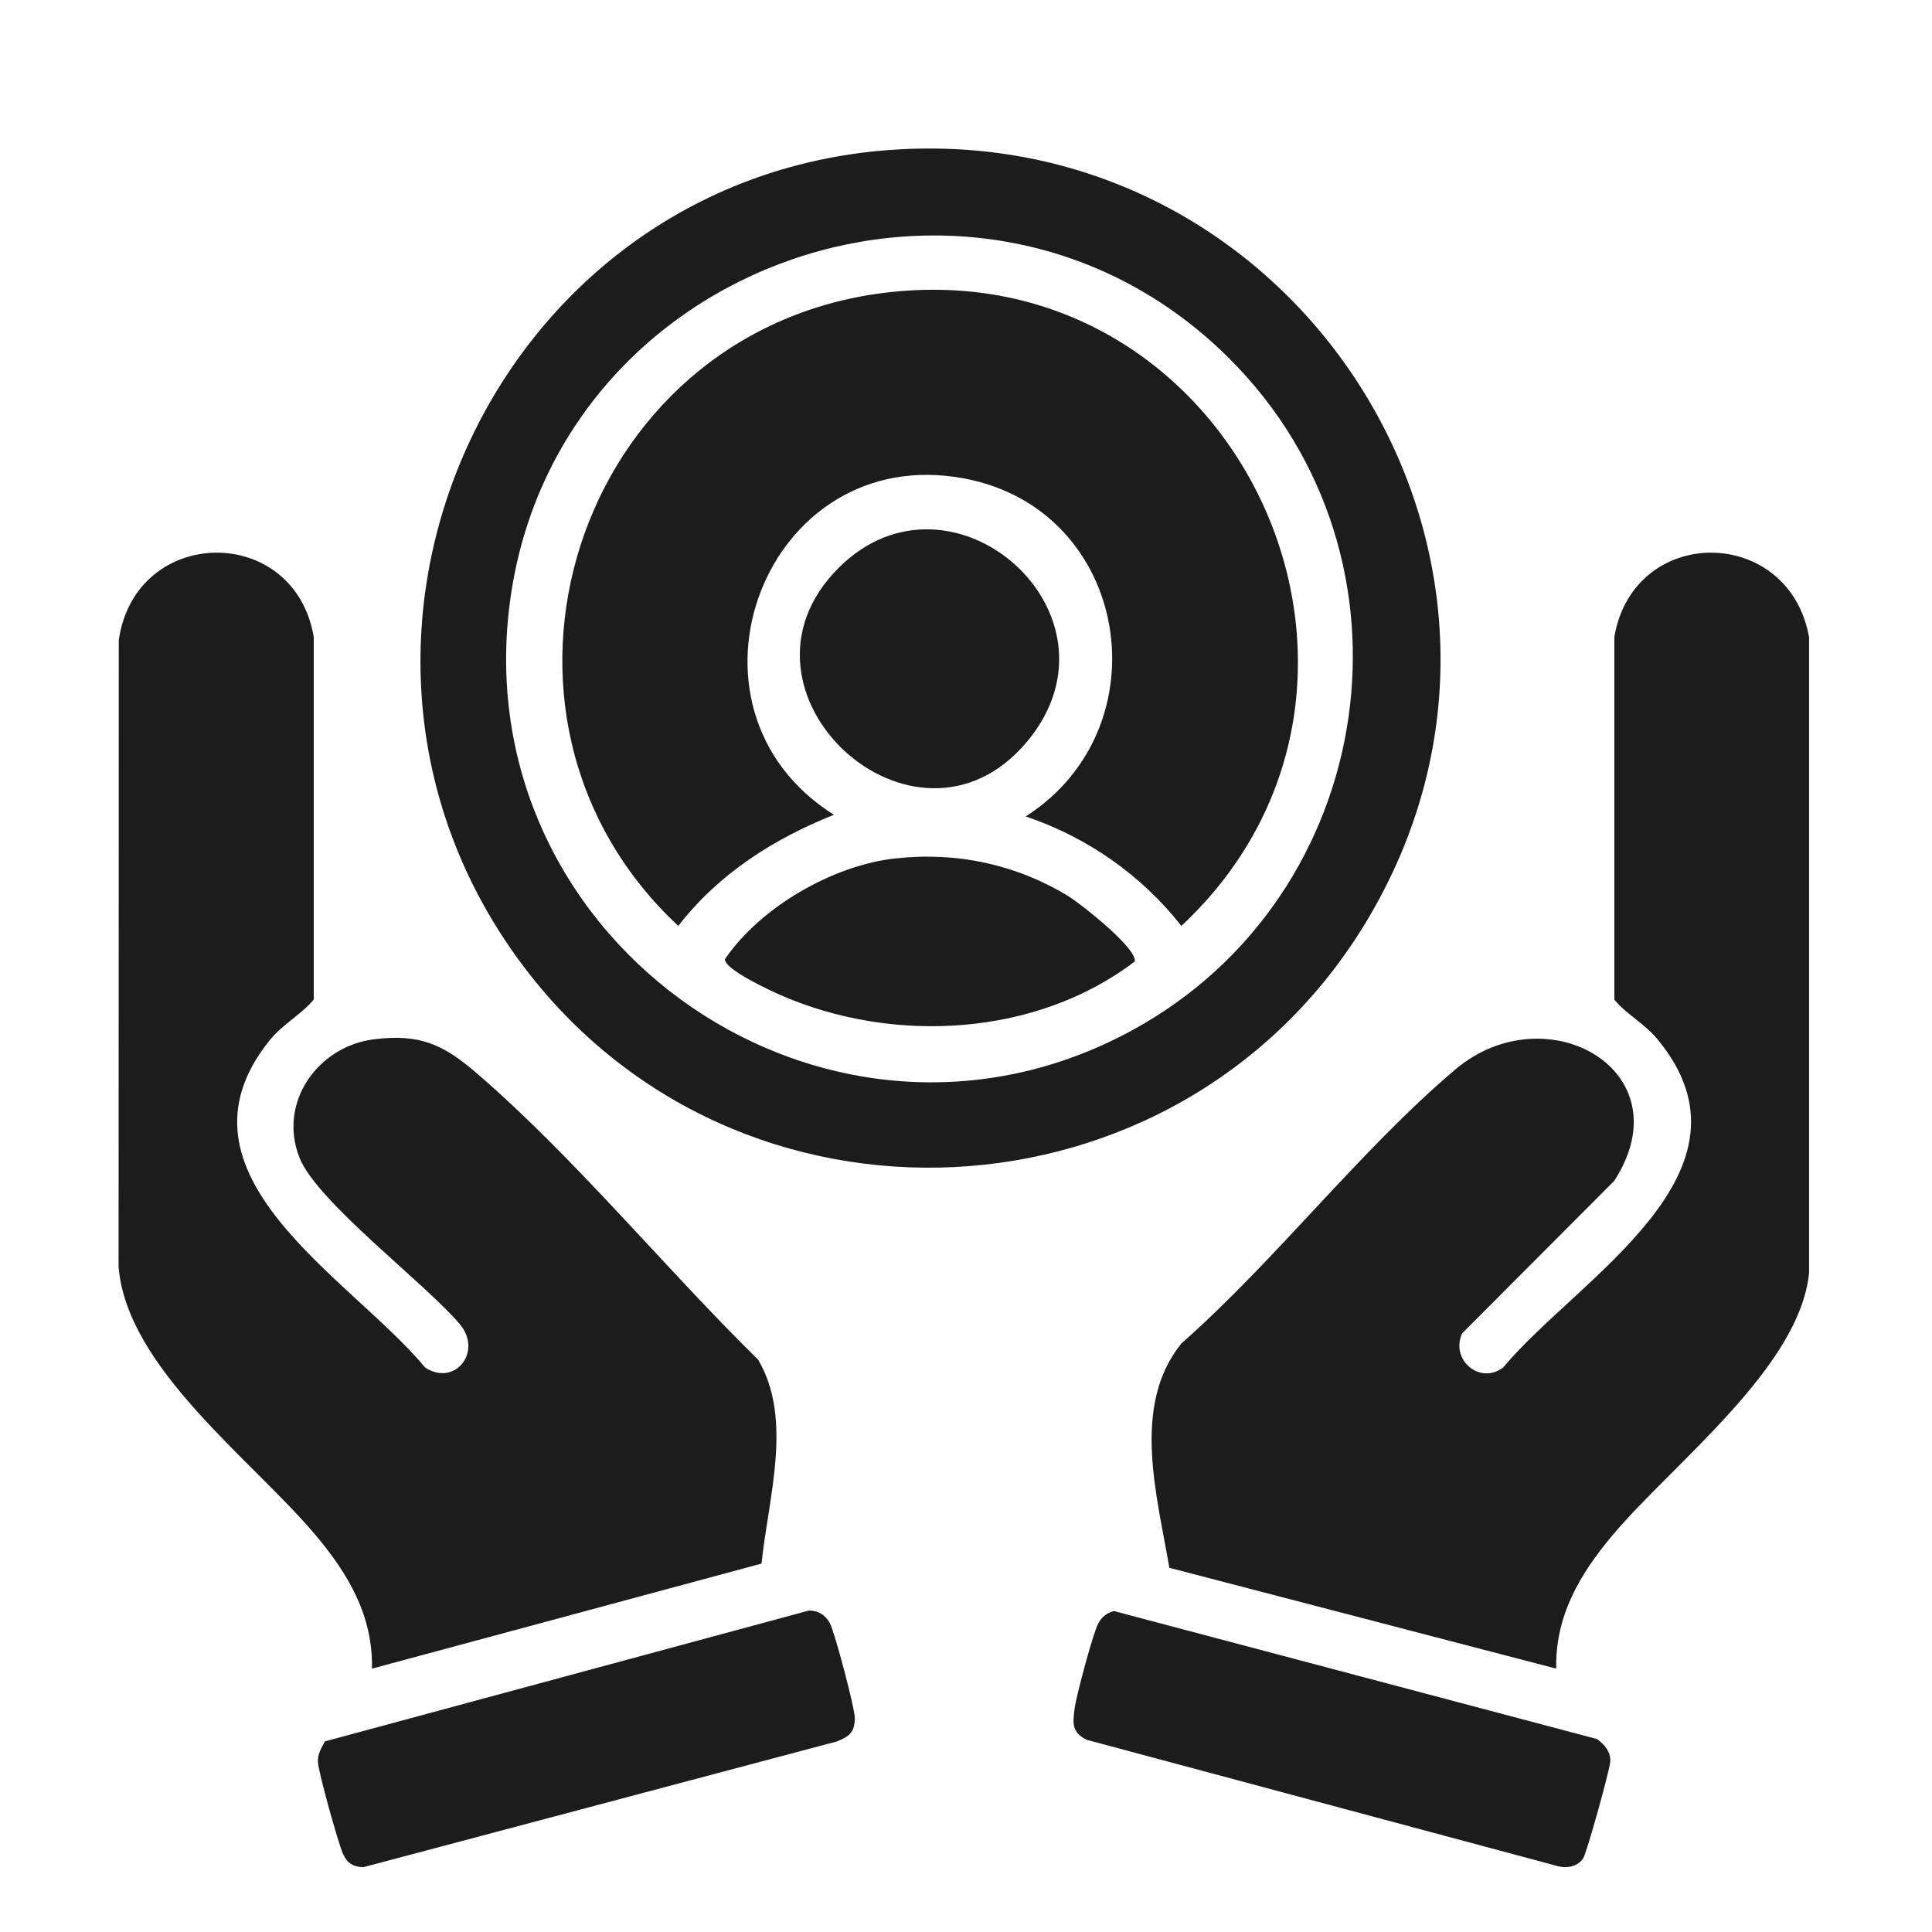
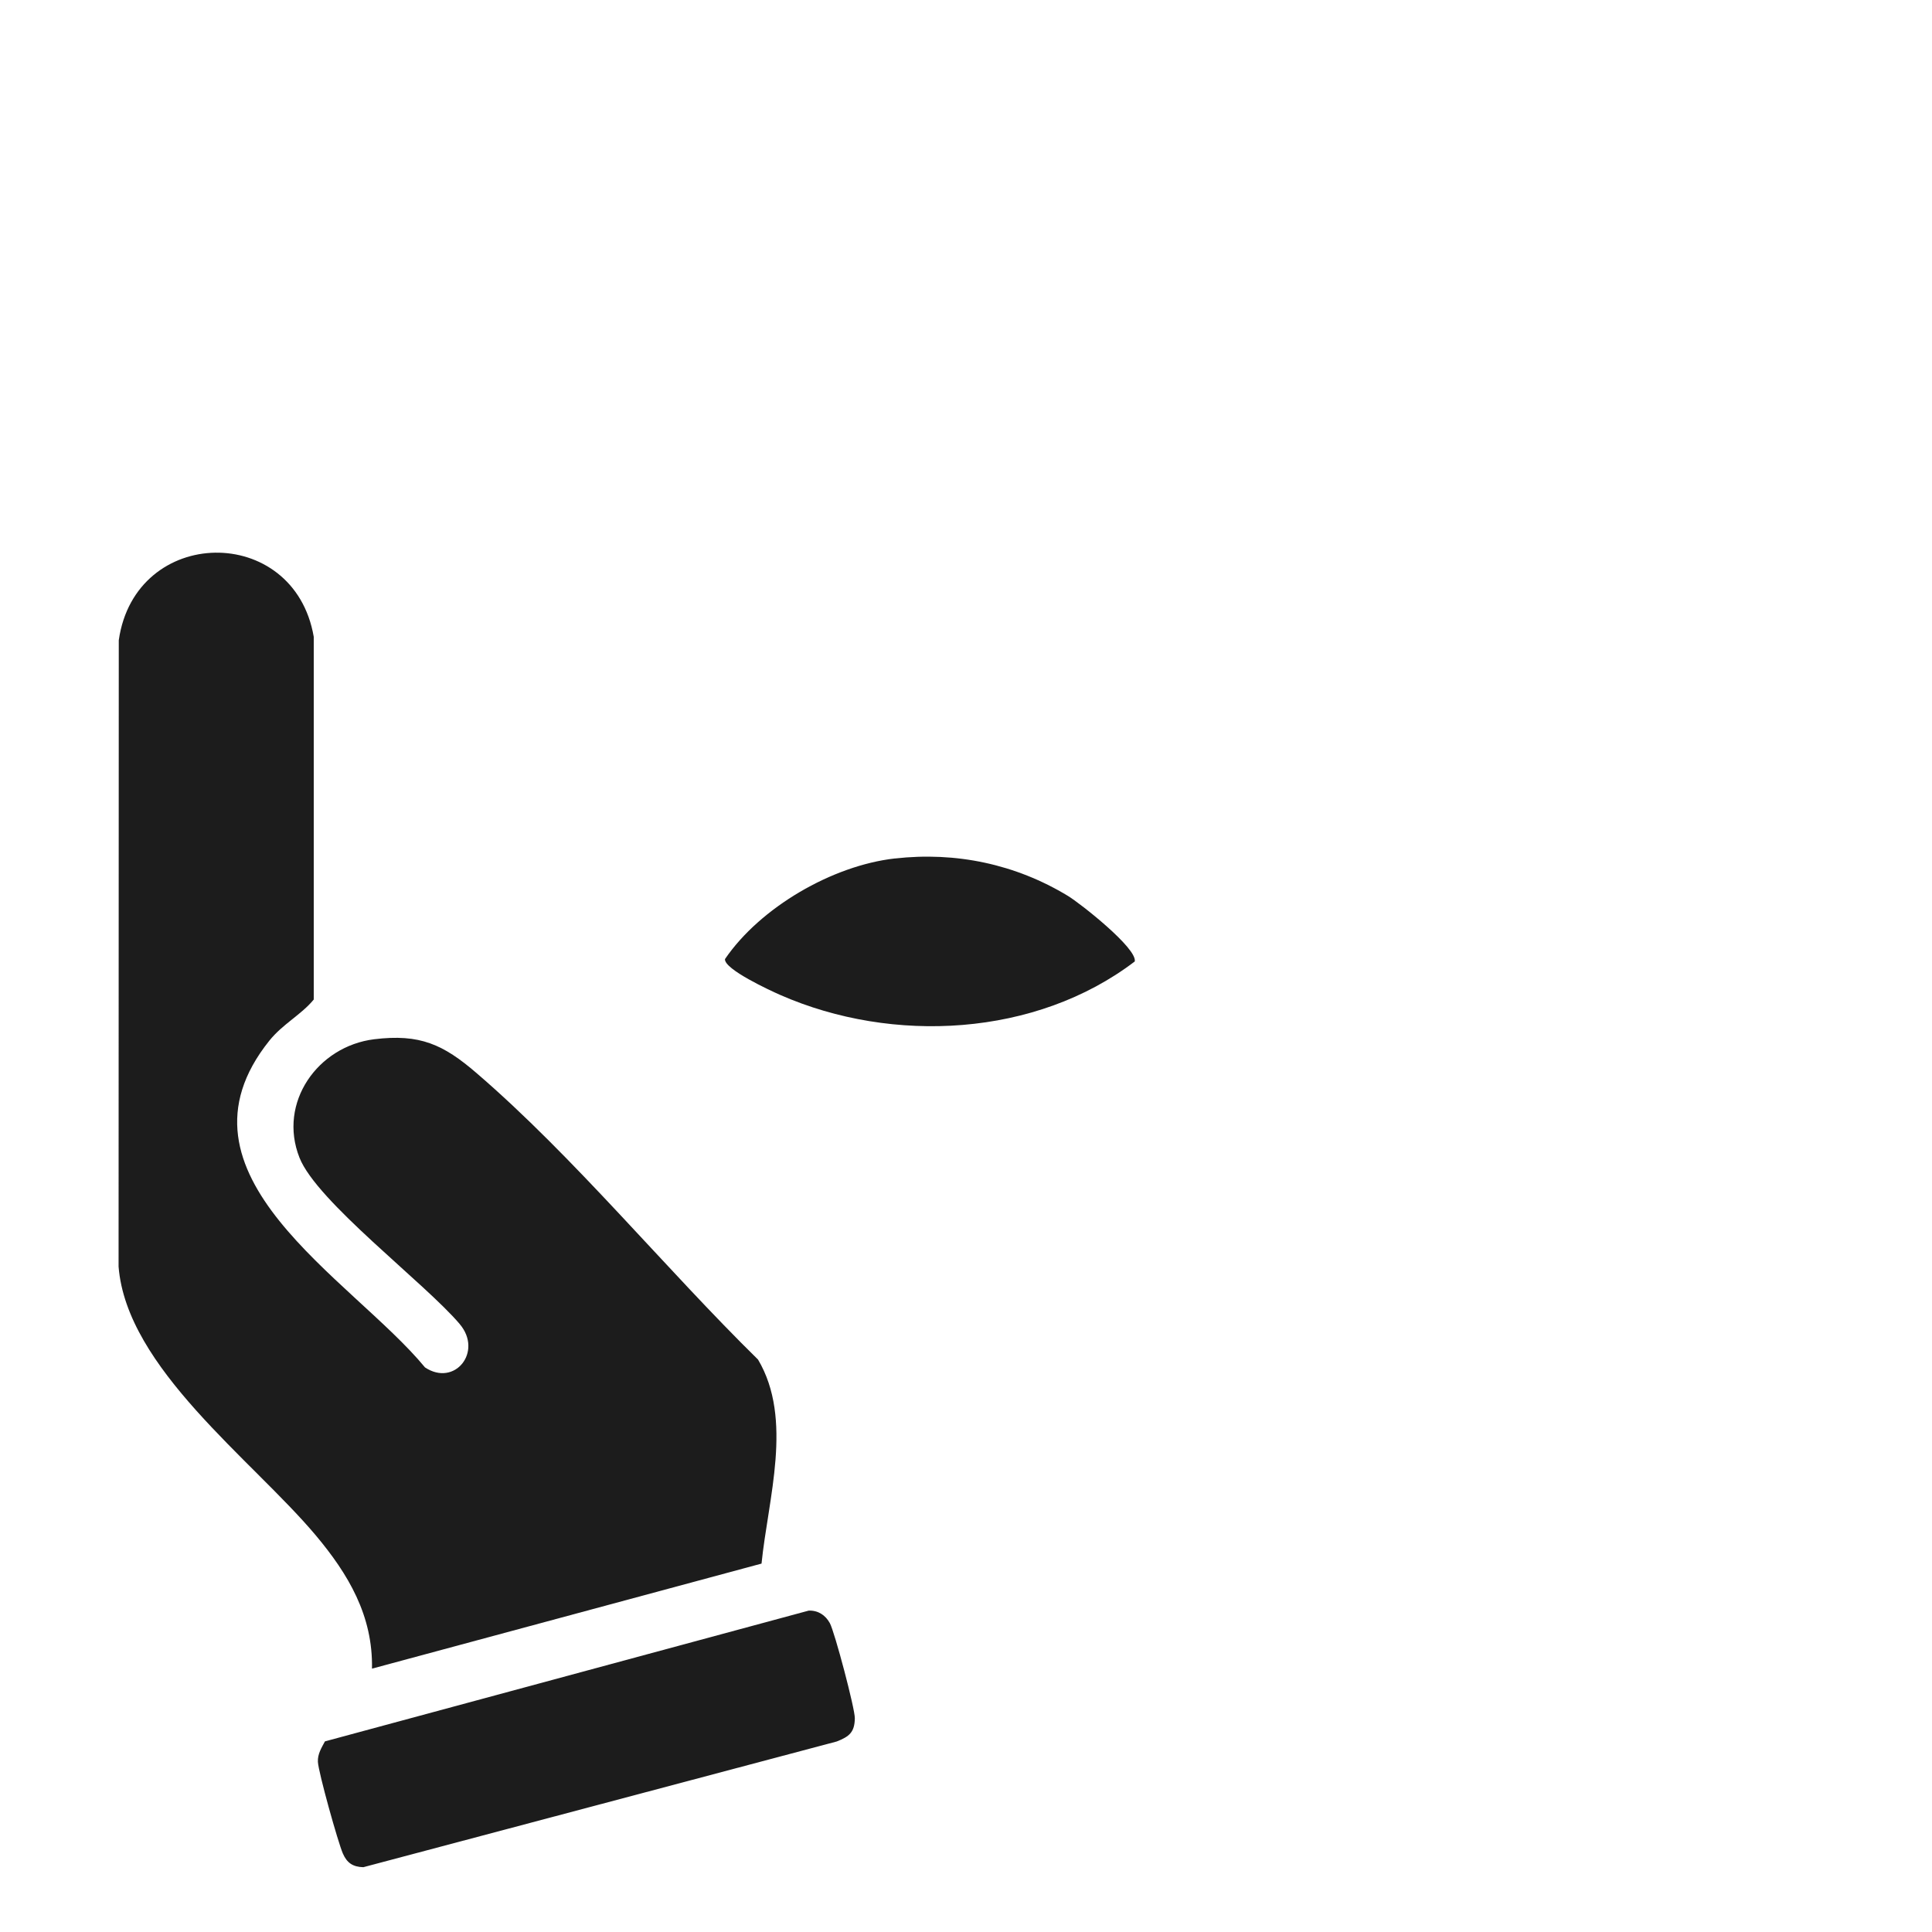
<svg xmlns="http://www.w3.org/2000/svg" width="48" height="48" viewBox="0 0 48 48" fill="none">
  <path d="M11.424 32.898C10.549 31.867 7.87 29.854 7.44 28.761C6.901 27.393 7.894 25.994 9.295 25.82C10.433 25.68 11.014 25.95 11.838 26.659C14.26 28.74 16.544 31.533 18.833 33.778C19.713 35.262 19.082 37.236 18.92 38.847L9.242 41.457C9.267 40.139 8.654 39.108 7.84 38.139C6.262 36.264 3.144 33.984 2.946 31.468L2.951 15.906C3.36 13.051 7.308 12.99 7.795 15.821V24.833C7.488 25.208 7.026 25.439 6.692 25.855C4.023 29.186 8.738 31.764 10.559 33.973C11.298 34.464 12.003 33.582 11.422 32.897L11.424 32.898Z" fill="#1C1C1C" />
-   <path d="M38.662 41.456L29.052 38.951C28.751 37.167 28.098 34.927 29.351 33.378C31.692 31.315 33.796 28.569 36.152 26.575C38.414 24.658 41.871 26.604 40.106 29.338L36.327 33.126C36.026 33.783 36.766 34.413 37.346 33.975C39.176 31.769 43.932 29.132 41.172 25.811C40.844 25.417 40.401 25.198 40.108 24.835V15.823C40.59 13.021 44.446 13.044 44.946 15.831V31.626C44.71 33.979 41.567 36.355 40.065 38.14C39.251 39.109 38.639 40.14 38.663 41.458L38.662 41.456Z" fill="#1C1C1C" />
-   <path d="M22.065 3.729C32.326 2.945 39.296 14.044 33.937 22.912C29.307 30.574 18.293 31.132 12.949 23.932C7.034 15.965 12.218 4.481 22.065 3.729ZM30.555 8.92C24.381 2.746 13.706 6.44 12.655 15.066C11.628 23.495 20.612 29.684 28.121 25.601C34.25 22.268 35.514 13.879 30.555 8.921V8.92Z" fill="#1C1C1C" />
  <path d="M8.074 43.264L20.093 40.015C20.326 40.008 20.508 40.127 20.617 40.326C20.735 40.539 21.243 42.455 21.238 42.69C21.233 43.041 21.096 43.146 20.788 43.267L9.027 46.39C8.766 46.383 8.62 46.283 8.518 46.049C8.398 45.774 7.91 44.032 7.898 43.772C7.889 43.576 7.988 43.425 8.073 43.264H8.074Z" fill="#1C1C1C" />
-   <path d="M27.672 40.025L39.678 43.206C39.868 43.347 40.023 43.525 40.006 43.773C39.992 43.982 39.423 46.031 39.335 46.167C39.208 46.363 38.95 46.425 38.731 46.371L26.992 43.223C26.626 43.035 26.652 42.821 26.697 42.457C26.734 42.154 27.159 40.56 27.288 40.329C27.379 40.165 27.494 40.079 27.672 40.026V40.025Z" fill="#1C1C1C" />
-   <path d="M25.483 20.284C28.935 18.081 28.081 12.674 23.971 11.89C18.991 10.94 16.495 17.587 20.719 20.243C19.21 20.846 17.854 21.71 16.852 23.004C11.243 17.769 14.291 8.24 21.955 7.277C30.744 6.174 35.762 17.012 29.351 23.004C28.361 21.742 27.005 20.795 25.482 20.284H25.483Z" fill="#1C1C1C" />
-   <path d="M20.836 14.108C23.643 11.301 28.143 15.258 25.526 18.415C22.755 21.758 17.768 17.176 20.836 14.108Z" fill="#1C1C1C" />
  <path d="M22.233 21.329C23.751 21.157 25.231 21.47 26.53 22.257C26.84 22.445 28.257 23.56 28.193 23.887C25.738 25.758 22.18 25.944 19.389 24.721C19.14 24.612 17.988 24.081 18.012 23.828C18.888 22.544 20.678 21.504 22.233 21.328V21.329Z" fill="#1C1C1C" />
</svg>